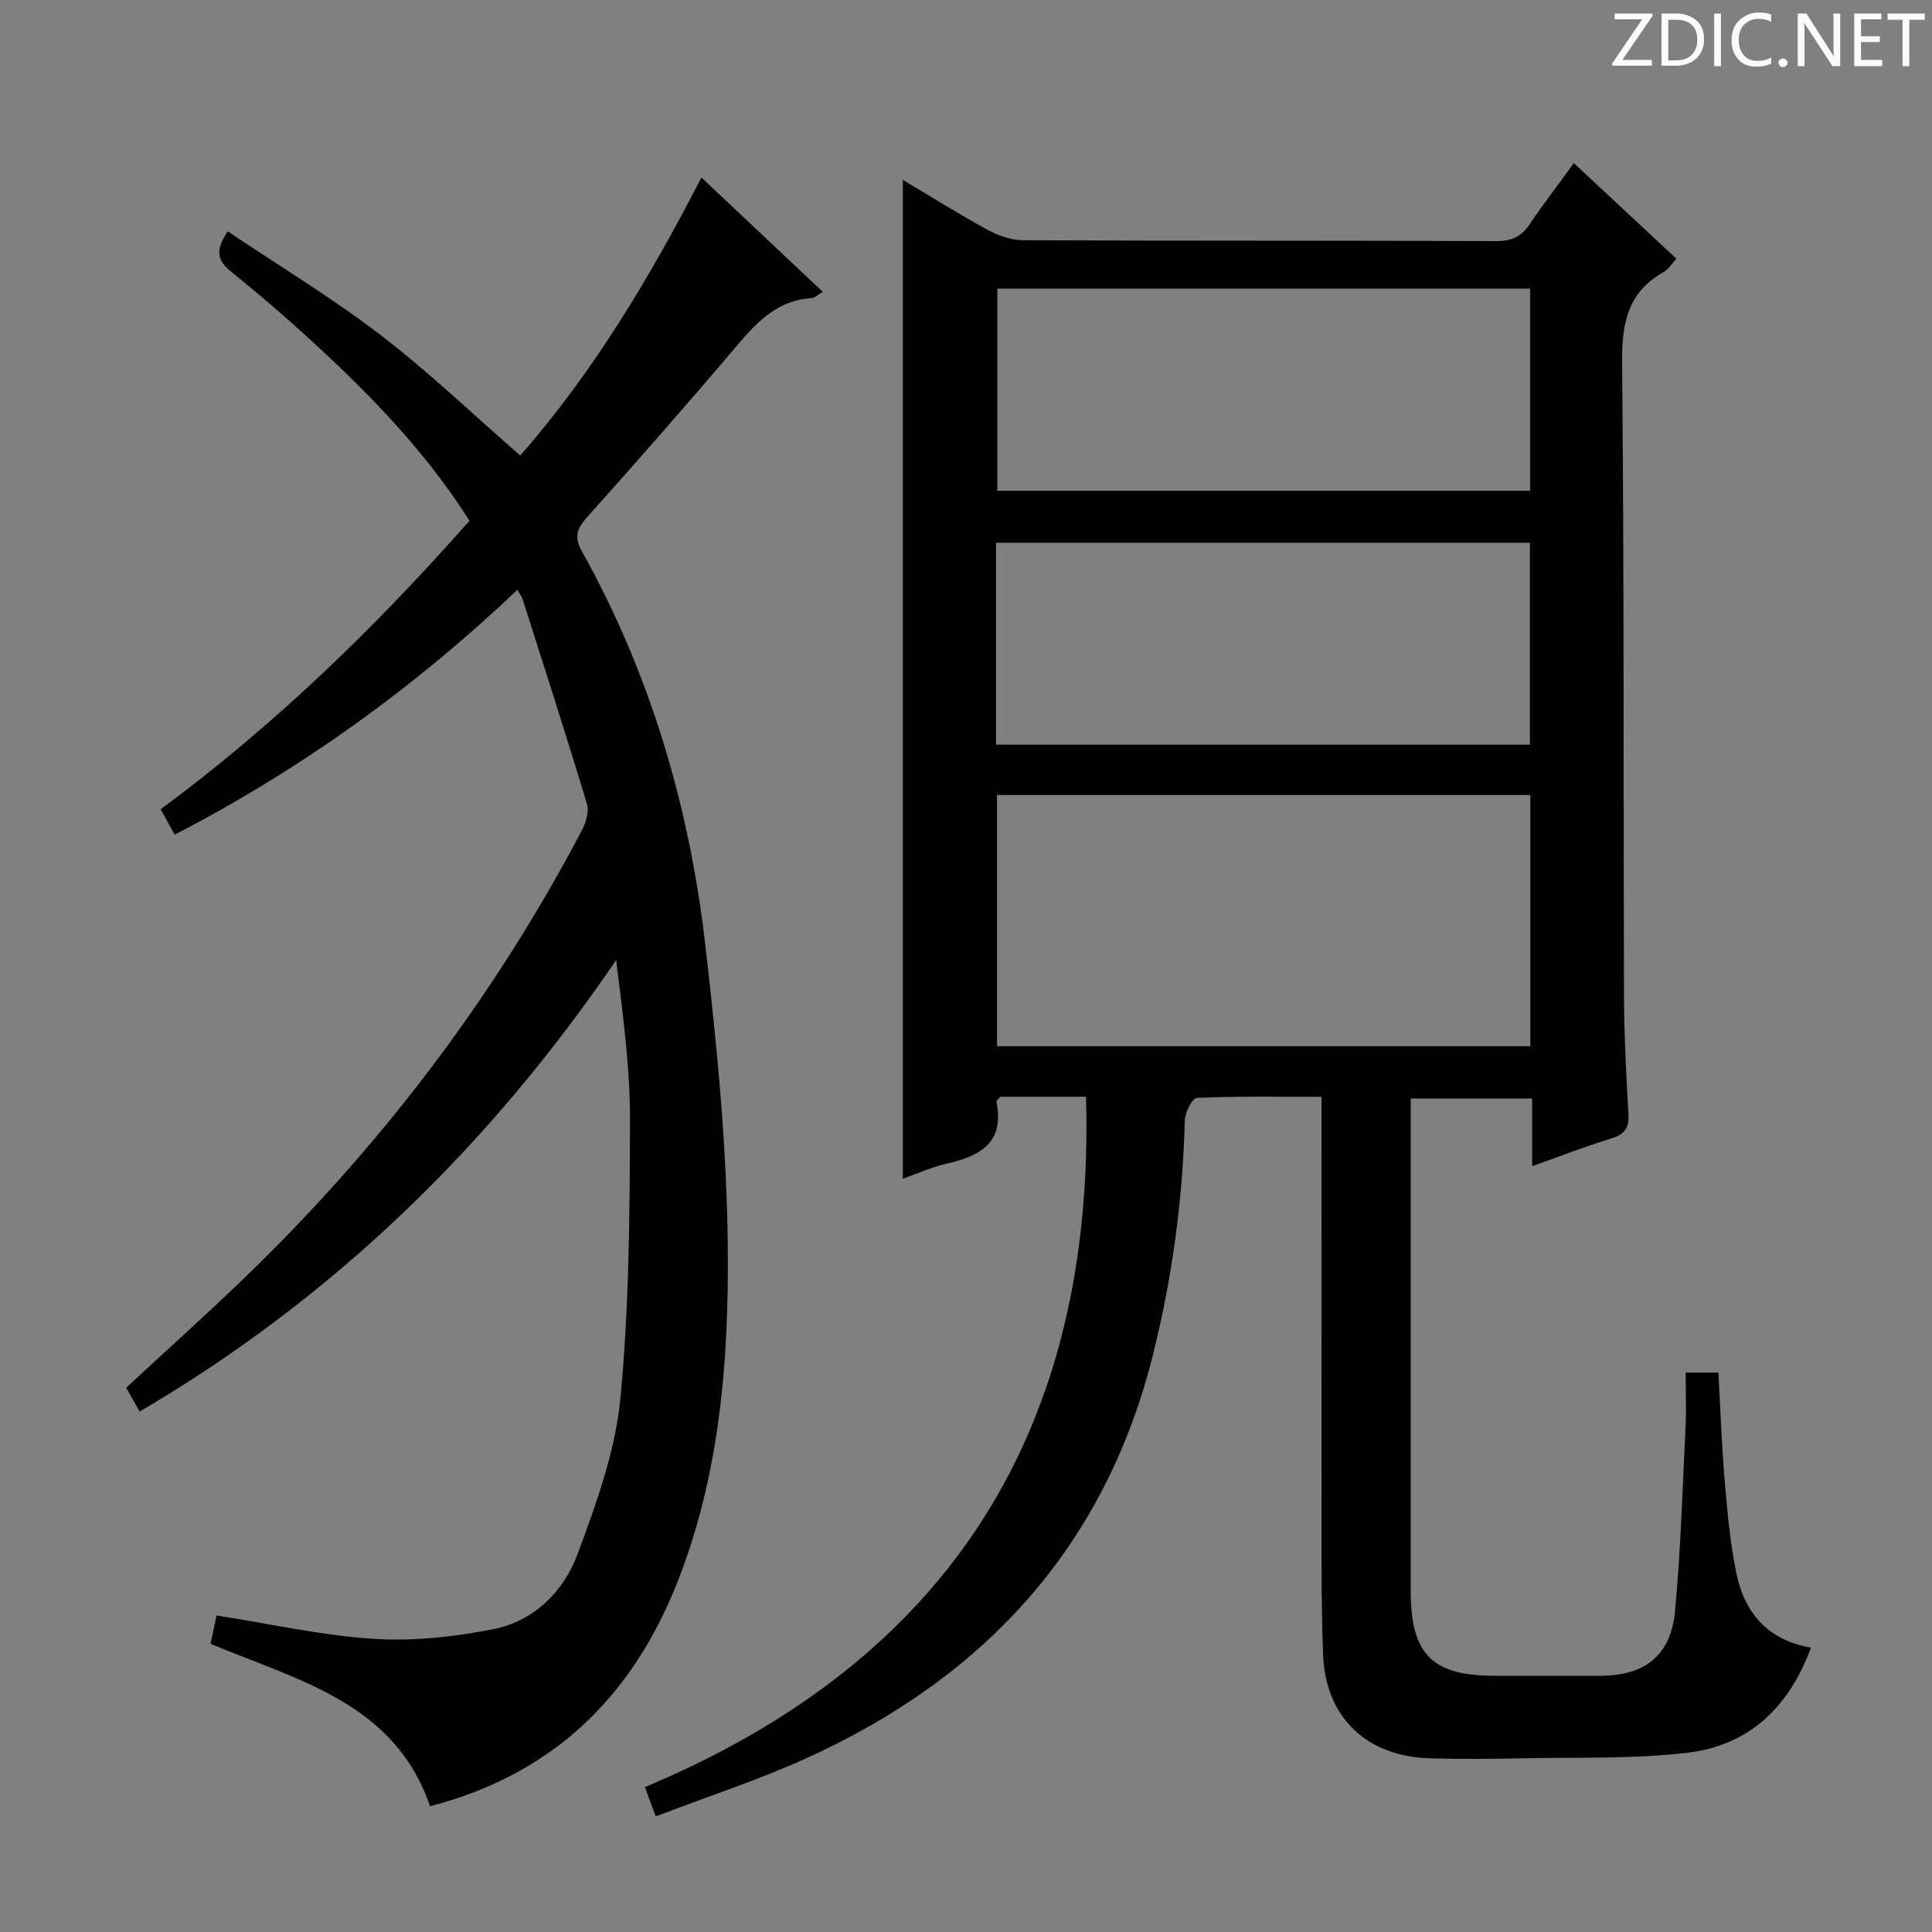
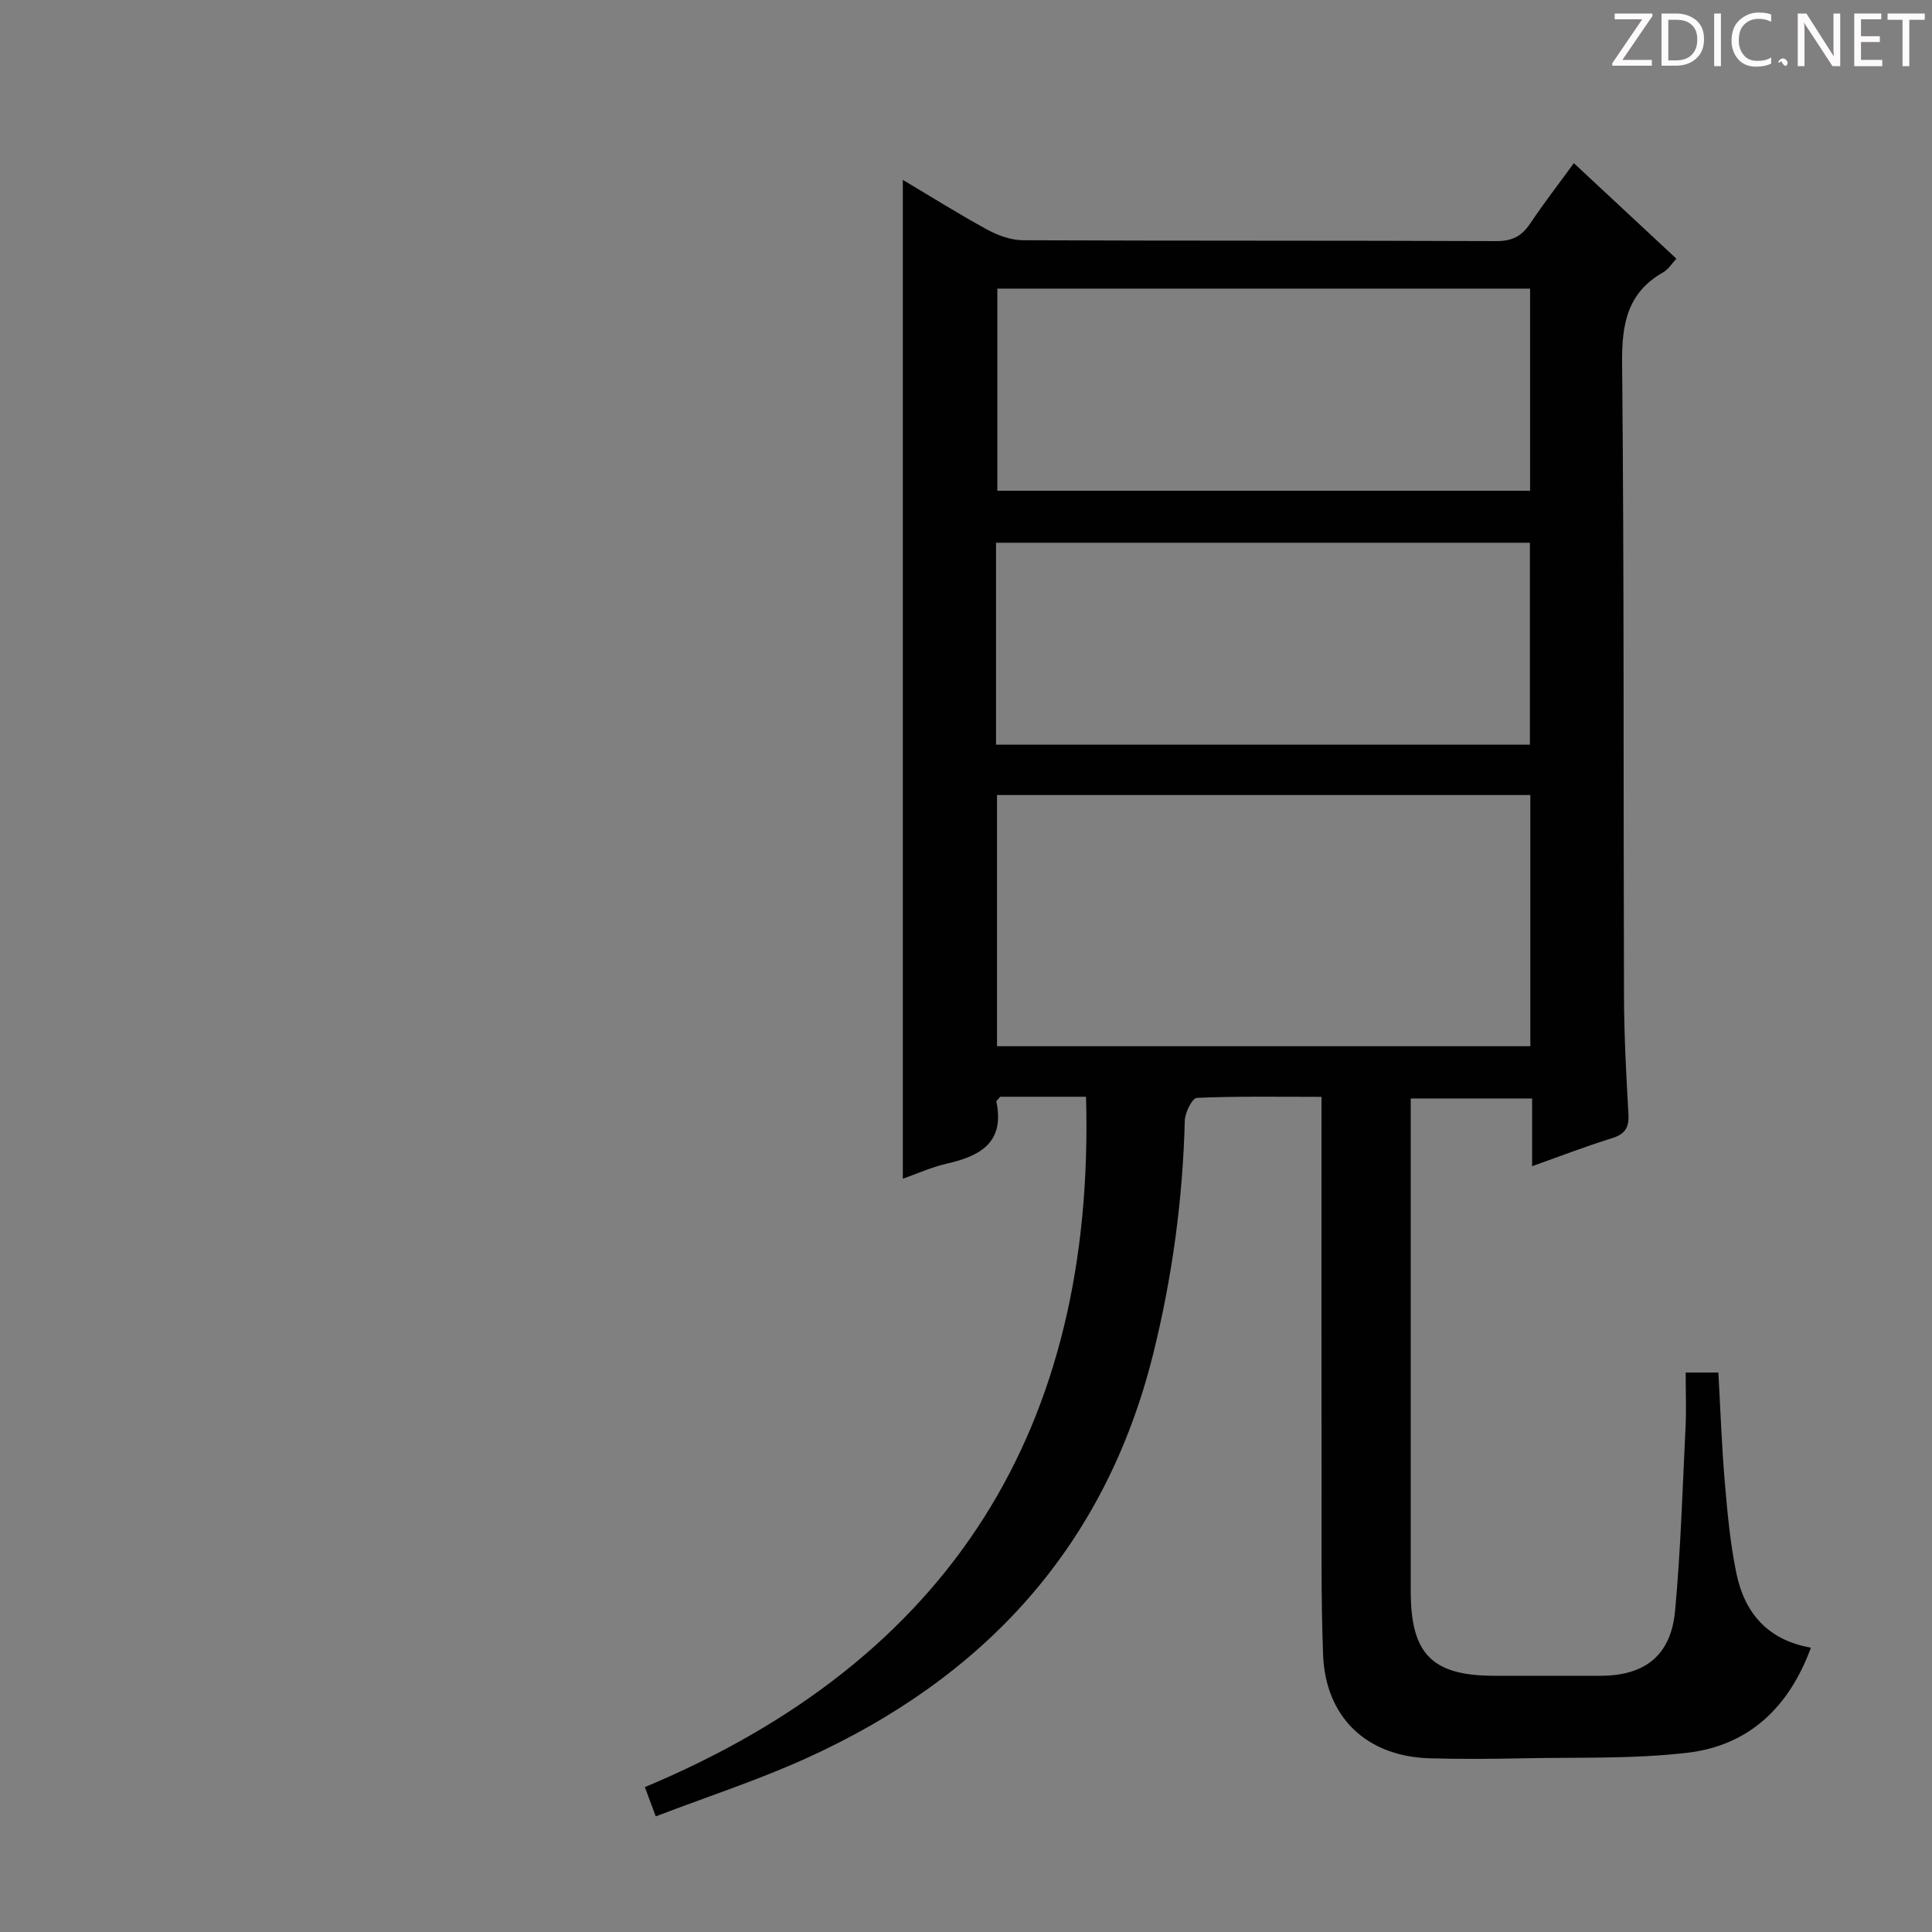
<svg xmlns="http://www.w3.org/2000/svg" enable-background="new 0 0 400 400" viewBox="0 0 400 400">
  <rect x="0" y="0" width="400" height="400" fill="#808080" stroke="none" />
  <g fill="#fcfafa">
    <path d="m342.2 3.2-6.3 9.2h6.1v1.2h-8.2v-.5l6.2-9.1h-5.7v-1.2h7.8v.4z" />
    <path d="m344 13.7v-10.9h3.1c1.6 0 3 .5 4.1 1.4 1.1 1 1.6 2.2 1.6 3.9s-.5 3-1.6 4-2.5 1.5-4.2 1.5h-3zm1.4-9.6v8.4h1.6c1.4 0 2.5-.4 3.2-1.1.8-.8 1.2-1.8 1.2-3.2s-.4-2.4-1.2-3.1-1.8-1-3.1-1z" />
    <path d="m356.3 2.8v10.9h-1.4v-10.9z" />
    <path d="m366.6 13.2c-.8.4-1.8.6-3 .6-1.6 0-2.8-.5-3.7-1.5s-1.4-2.3-1.4-3.9c0-1.7.5-3.2 1.6-4.2s2.4-1.6 4-1.6c1 0 1.9.1 2.6.4v1.5c-.8-.4-1.6-.6-2.6-.6-1.2 0-2.2.4-3 1.2s-1.1 1.9-1.1 3.3c0 1.3.4 2.3 1.1 3.1s1.6 1.1 2.8 1.1c1.1 0 2-.2 2.8-.7v1.3z" />
-     <path d="m368.2 13c0-.3.1-.5.3-.6.2-.2.4-.3.6-.3.3 0 .5.1.7.3s.3.4.3.6-.1.5-.3.6c-.2.2-.4.3-.7.3s-.5-.1-.6-.3c-.2-.2-.3-.4-.3-.6z" />
+     <path d="m368.2 13c0-.3.1-.5.3-.6.2-.2.4-.3.6-.3.3 0 .5.1.7.3s.3.4.3.6-.1.5-.3.6s-.5-.1-.6-.3c-.2-.2-.3-.4-.3-.6z" />
    <path d="m381.1 13.7h-1.7l-5.5-8.4c-.2-.2-.3-.5-.4-.7 0 .2.1.8.1 1.5v7.6h-1.4v-10.9h1.8l5.3 8.3c.3.4.4.6.4.8 0-.3-.1-.8-.1-1.6v-7.5h1.4v10.9z" />
    <path d="m389.7 13.7h-5.8v-10.9h5.6v1.2h-4.2v3.5h3.9v1.2h-3.9v3.7h4.4z" />
    <path d="m398.4 4.1h-3.1v9.6h-1.4v-9.6h-3.1v-1.3h7.7v1.3z" />
  </g>
  <path d="m349 284.17h6.77c.43 7.65.69 15.24 1.34 22.8.53 6.28 1.12 12.61 2.39 18.77 1.68 8.12 6.4 13.81 15.43 15.39-4.5 12.3-12.81 20.25-25.52 21.75-11.35 1.34-22.91.92-34.38 1.16-6.33.13-12.67.18-18.99 0-13.08-.37-21.63-8.46-22.11-21.49-.45-12.15-.3-24.32-.32-36.48-.04-24.16-.01-48.32-.01-72.48 0-1.97 0-3.94 0-6.5-8.95 0-17.39-.15-25.8.21-.94.04-2.46 3.03-2.5 4.68-.42 16.34-2.59 32.42-6.53 48.27-9.94 40.05-35.05 67.18-72.06 83.88-9.94 4.49-20.38 7.89-30.94 11.93-.88-2.35-1.43-3.83-2.26-6.06 63.23-26.43 93.26-74.26 91.34-142.93-2.82 0-5.92 0-9.02 0-2.98 0-5.97 0-8.73 0-.43.52-.85.81-.81 1.01 1.76 8.42-3.28 11.25-10.23 12.83-3.19.73-6.23 2.11-9.14 3.13 0-69 0-137.8 0-206.8 5.55 3.3 11.42 6.99 17.49 10.31 2.22 1.21 4.92 2.17 7.4 2.19 32.66.14 65.32.04 97.98.18 3.24.01 5.24-.99 6.98-3.59 2.76-4.12 5.8-8.05 9.08-12.55 7.19 6.7 14.1 13.14 21.23 19.78-.93.98-1.64 2.19-2.69 2.79-7.49 4.24-8.64 10.74-8.55 18.87.43 43.65.25 87.31.39 130.97.03 8.15.45 16.3.92 24.43.16 2.81-.67 4.19-3.42 5.04-5.36 1.65-10.6 3.69-16.52 5.79 0-4.92 0-9.31 0-14.02-8.42 0-16.35 0-25.13 0v5.09c0 32.33-.01 64.65 0 96.98.01 13 4.45 17.45 17.34 17.45 7.33 0 14.66.01 22 0 9.16-.02 14.54-4.22 15.39-13.46 1.17-12.73 1.55-25.54 2.18-38.31.16-3.5.01-6.98.01-11.01zm-32.16-119.57c-37.2 0-73.86 0-110.42 0v52.01h110.42c0-17.49 0-34.6 0-52.01zm-110.35-104.85v41.86h110.3c0-14.08 0-27.84 0-41.86-36.91 0-73.62 0-110.3 0zm-.27 94.43h110.53c0-14.18 0-27.95 0-41.81-36.96 0-73.67 0-110.53 0z" fill="#010102" />
-   <path d="m107.12 122.12c-21.35 20.26-44.71 37.09-70.95 50.69-.99-1.79-1.84-3.33-2.9-5.26 23.61-17.46 44.46-37.66 63.93-59.74-8-12.61-17.9-23.33-28.55-33.38-6.65-6.28-13.55-12.34-20.68-18.08-3-2.41-3.51-4.44-.81-8.44 10.57 7.1 21.53 13.71 31.63 21.45 10 7.65 19.13 16.43 28.92 24.95 14.99-17.09 26.76-36.68 37.51-57.56 8.43 7.94 16.59 15.63 25.13 23.67-1.04.6-1.66 1.25-2.32 1.3-6.96.43-11.2 4.81-15.4 9.77-10.22 12.07-20.67 23.95-31.21 35.74-2.1 2.35-2.52 4.08-.94 6.92 14.11 25.29 22.19 52.62 25.51 81.21 2.43 20.94 4.51 42.03 4.69 63.08.21 23.57-1.69 47.23-10.6 69.55-9.41 23.57-25.88 39.45-51.04 45.97-7.39-21.45-27.22-25.99-45.45-33.63.43-2.03.88-4.18 1.24-5.86 11.24 1.75 21.82 4.15 32.5 4.83 8.17.53 16.61-.4 24.68-1.97 8.54-1.66 14.71-7.8 17.62-15.69 3.82-10.36 7.75-21.11 8.8-31.97 1.85-19.16 1.95-38.53 2-57.81.03-10.93-1.49-21.86-2.86-33.09-26.1 38.31-58.36 69.84-98.66 93.48-.96-1.7-1.83-3.23-2.79-4.93 8.12-7.53 16.27-14.84 24.15-22.42 28.28-27.22 51.8-58.06 70.11-92.81.87-1.65 1.64-3.99 1.15-5.61-4.25-14.13-8.79-28.17-13.27-42.24-.16-.58-.57-1.1-1.14-2.12z" fill="#010102" />
</svg>